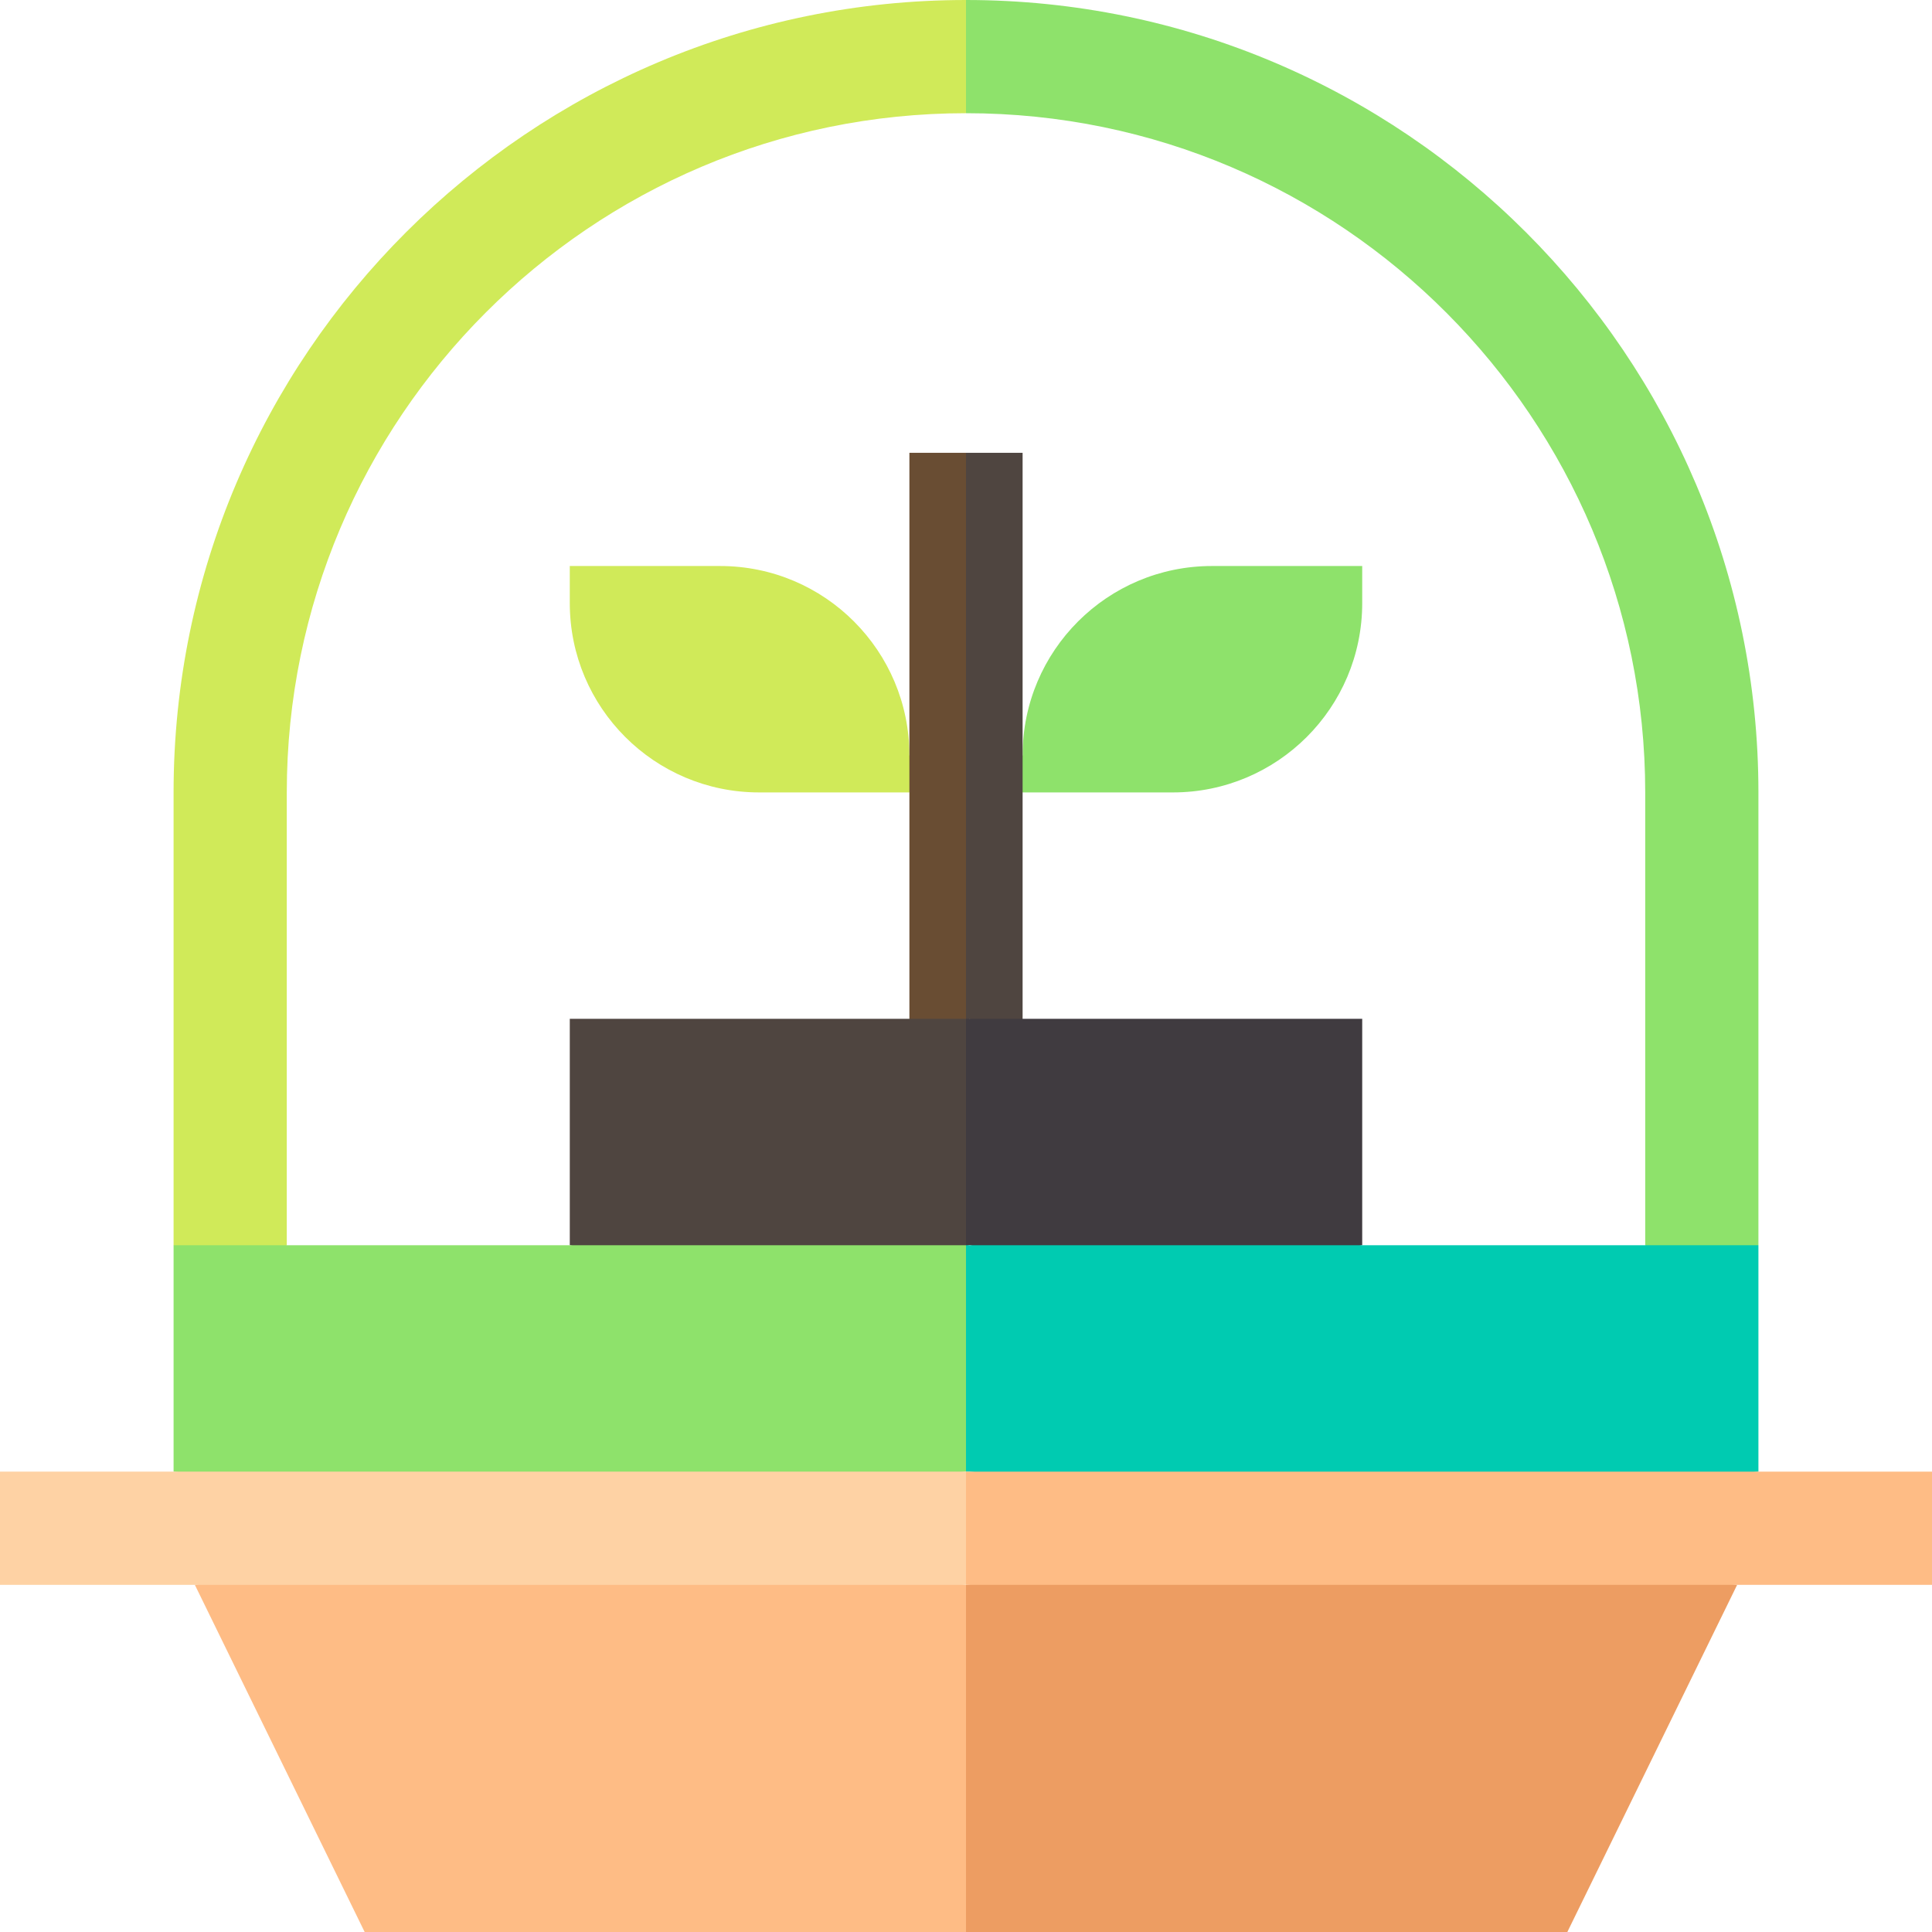
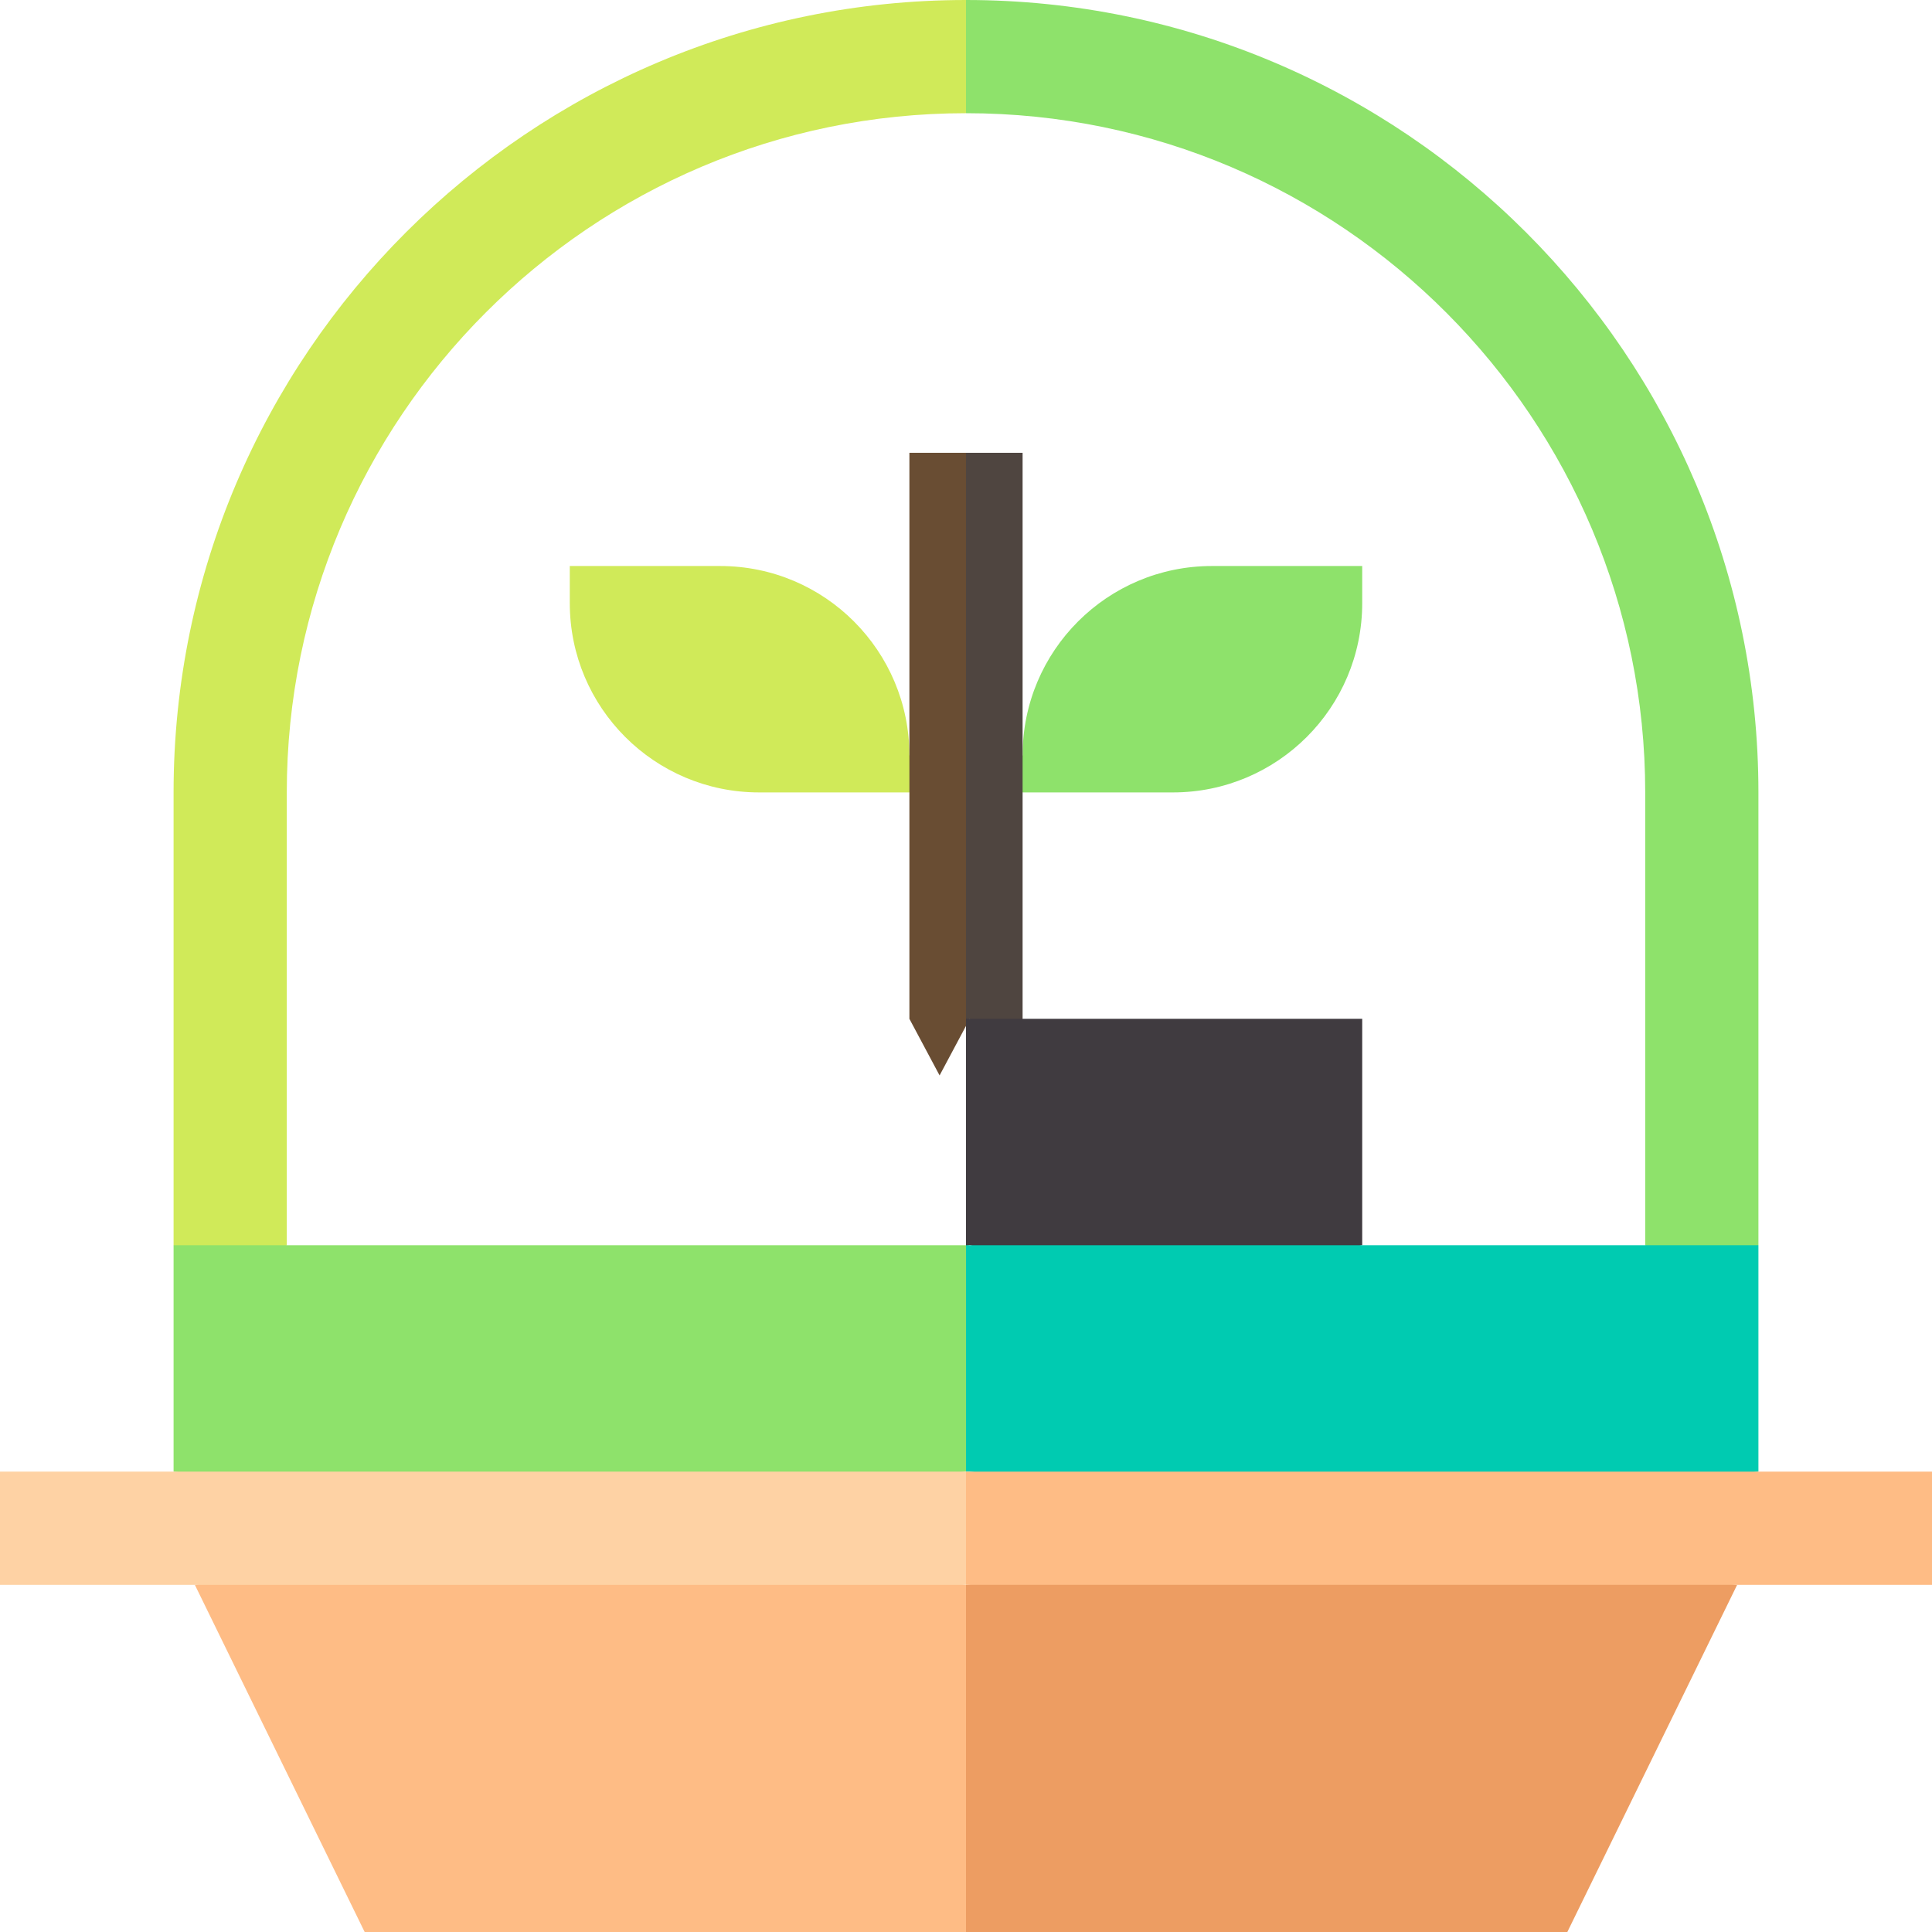
<svg xmlns="http://www.w3.org/2000/svg" version="1.1" width="512" height="512" x="0" y="0" viewBox="0 0 512 512" style="enable-background:new 0 0 512 512" xml:space="preserve" class="">
  <g>
    <path fill="#8EE26B" d="M321.166 150C293.48 150 271 172.441 271 200.166l-3.375 4.917L271 210h39.833C338.49 210 361 187.588 361 159.834V150h-39.834z" data-original="#8ee26b" />
    <path fill="#D0EA59" d="M190.833 150H151v9.834c0 27.68 22.435 50.166 50.166 50.166H241l4.5-4.917-4.5-4.917C241 172.588 218.675 150 190.833 150z" data-original="#d0ea59" class="" />
    <path fill="#694D33" d="M249 120h-8v150l8 15 7-13.125 7.5-71.375L256 120z" data-original="#694d33" />
    <path fill="#4F4540" d="m264 285 7-15V120h-15v151.875l1-1.875 7 15z" data-original="#4f4540" />
-     <path fill="#4F4540" d="M151 270v60l53 10 52-9.811 10-30.095L256 270H151z" data-original="#4f4540" />
    <path fill="#403B40" d="m309 340 52-10v-60H256v60.189l1-.189 52 10z" data-original="#403b40" />
    <path fill="#D0EA59" d="M46 210v120l15 15 15-15V210c0-99.02 80.513-180 180-180l10-15-10-15C140.498 0 46 93.917 46 210z" data-original="#d0ea59" class="" />
    <path fill="#8EE26B" d="M436 210v120l15 15 15-15V210C466 94.252 371.827 0 256 0v30c99.853 0 180 81.367 180 180zM46 330v60l105.5 11.5L256 390l11.625-30L256 330H46z" data-original="#8ee26b" />
    <path fill="#00CBB1" d="M361.5 401.5 466 390v-60H256v60h1l104.5 11.5z" data-original="#00cbb1" />
    <path fill="#FEBC85" d="M154.319 405 51.638 420l45 92h159.361l15-46-15-46-101.68-15z" data-original="#febc85" />
    <path fill="#ED9D62" d="m415.361 512 45-92-101.681-13L256 420v92z" data-original="#ed9d62" />
    <path fill="#FED2A4" d="M0 390v30h256l15-15-15-15H0z" data-original="#fed2a4" />
    <path fill="#FEBC85" d="M512 420v-30H256v30z" data-original="#febc85" />
  </g>
</svg>